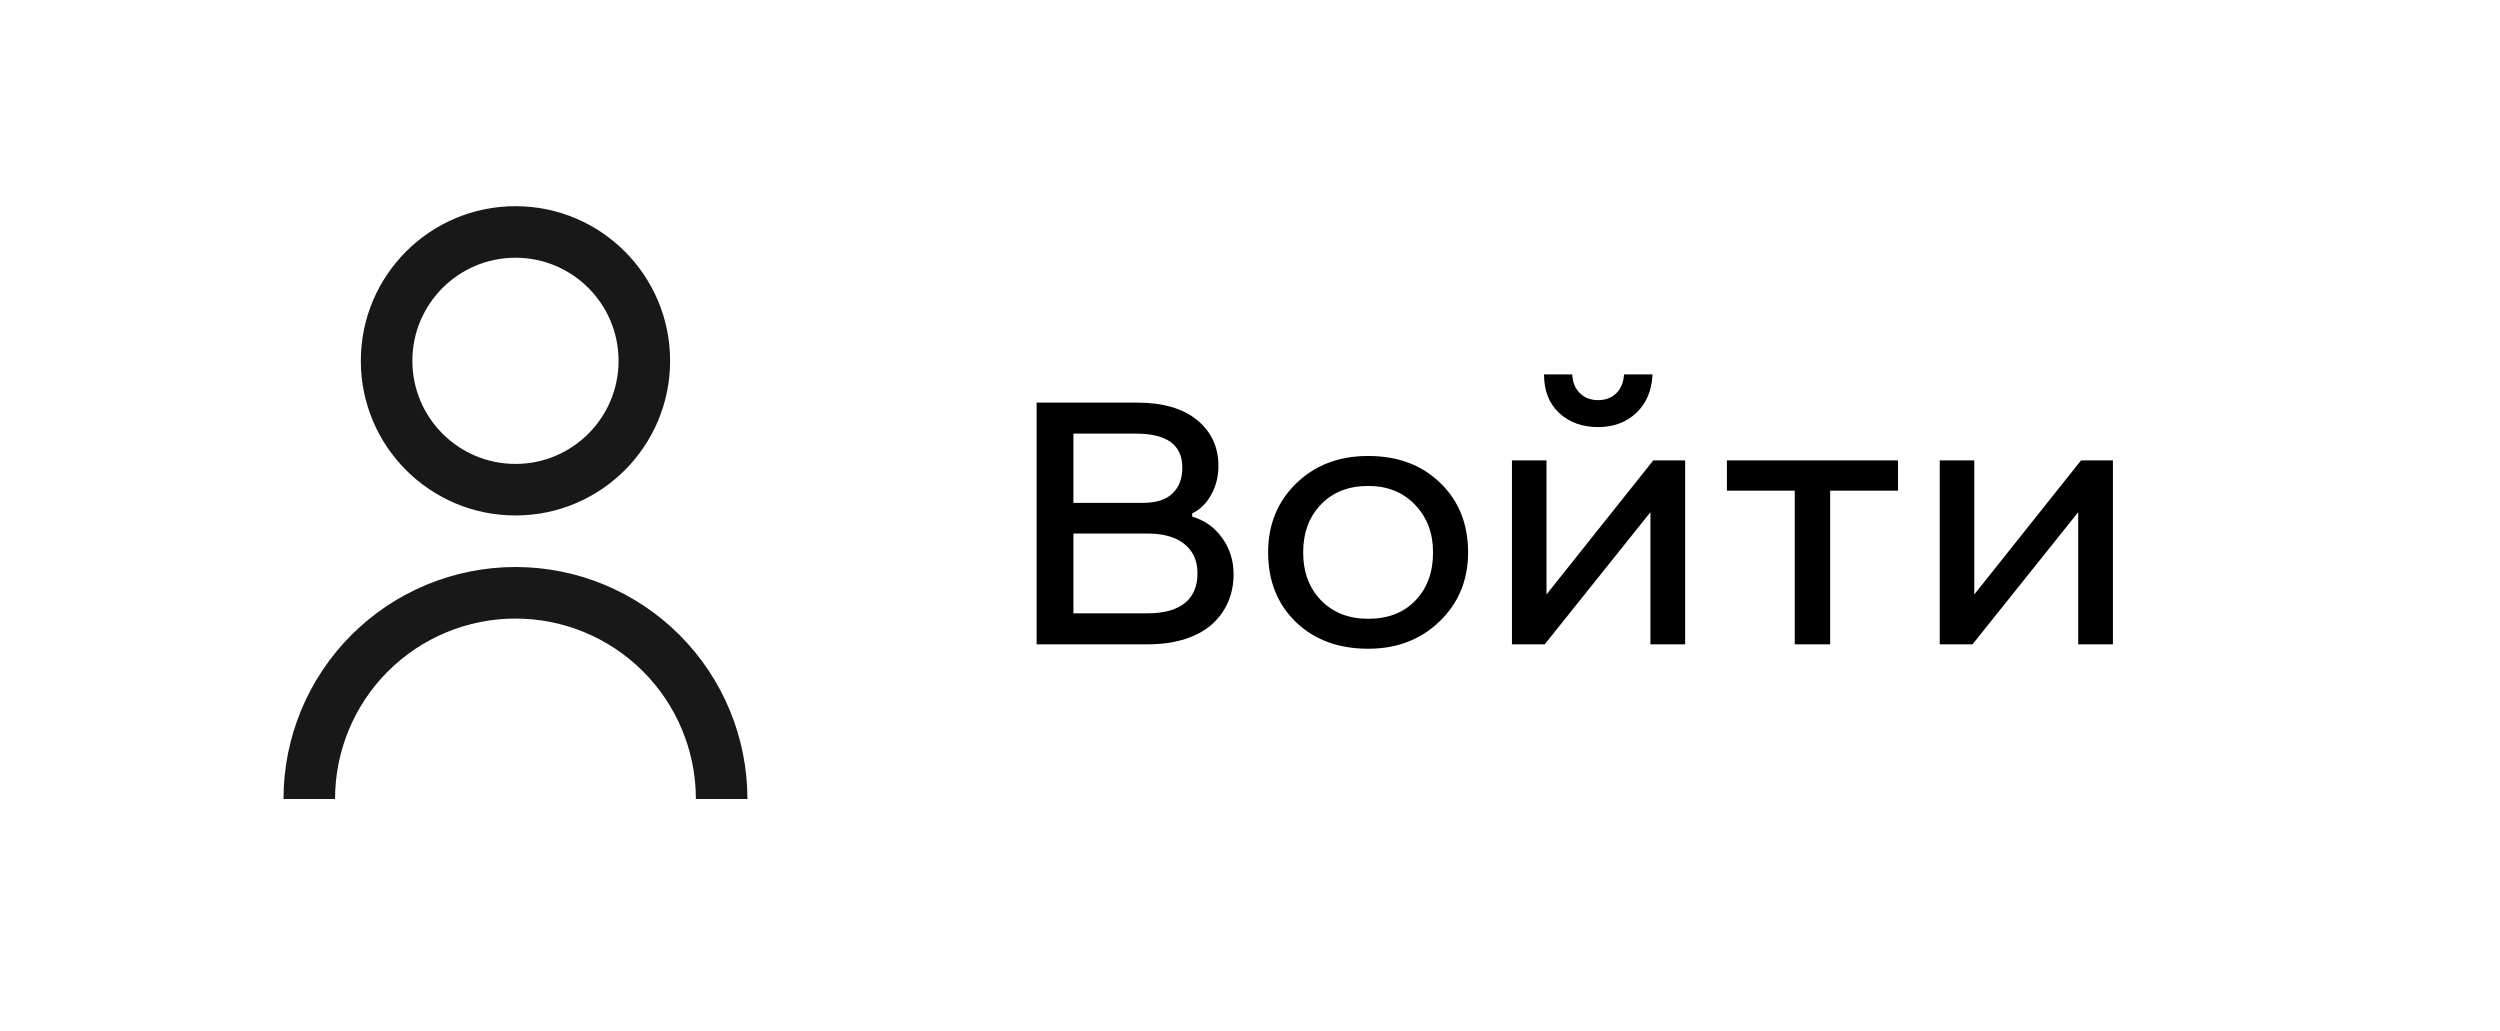
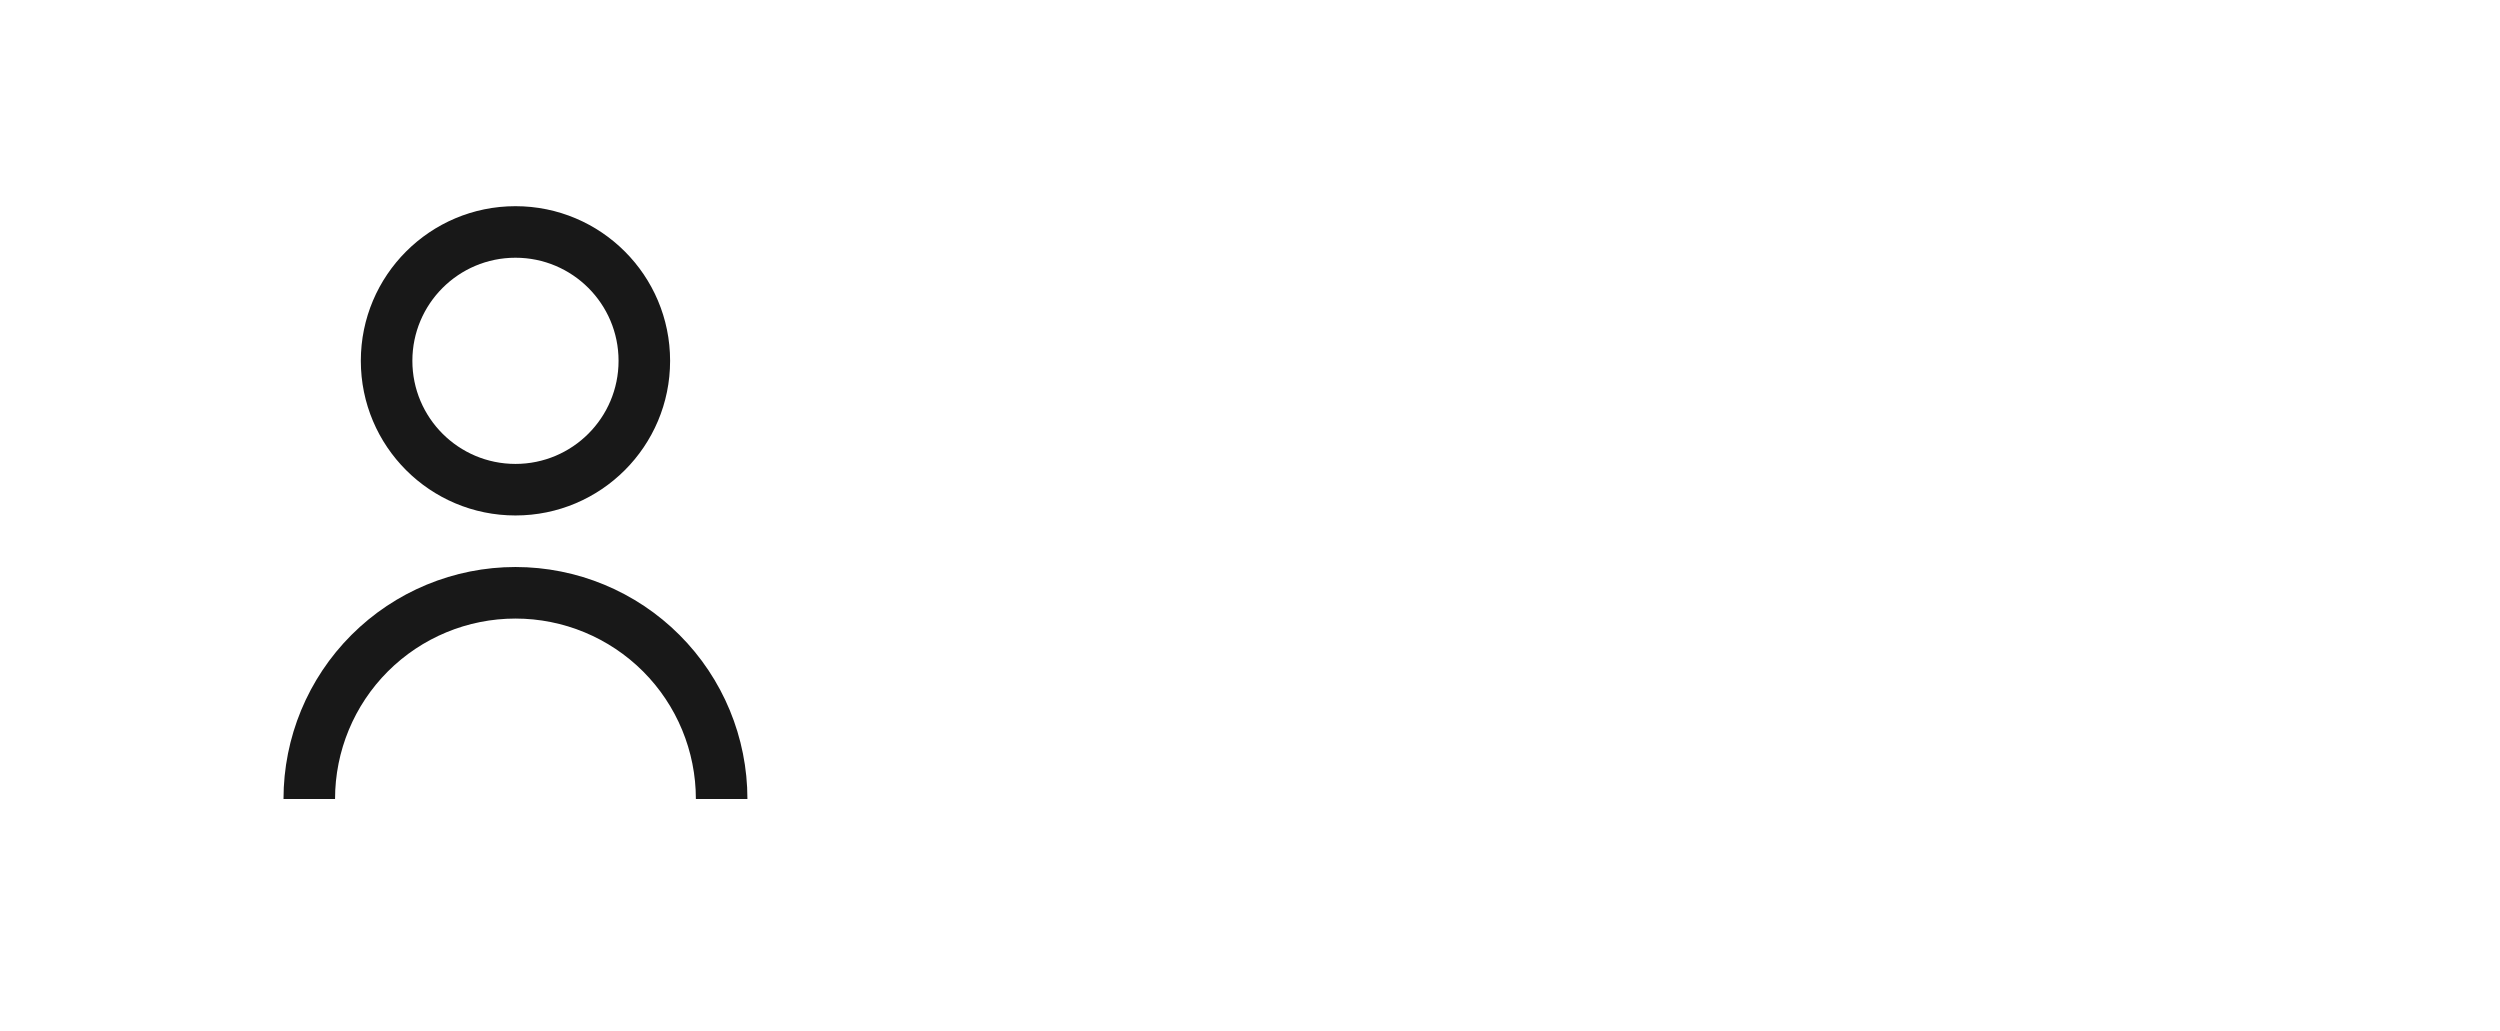
<svg xmlns="http://www.w3.org/2000/svg" width="97" height="40" viewBox="0 0 97 40" fill="none">
  <path d="M24 14C24 16.209 22.209 18 20 18V20C23.314 20 26 17.314 26 14H24ZM20 10C22.209 10 24 11.791 24 14H26C26 10.686 23.314 8 20 8V10ZM16 14C16 11.791 17.791 10 20 10V8C16.686 8 14 10.686 14 14H16ZM20 18C17.791 18 16 16.209 16 14H14C14 17.314 16.686 20 20 20V18ZM29 31C29 28.613 28.052 26.324 26.364 24.636L24.95 26.05C26.262 27.363 27 29.143 27 31H29ZM26.364 24.636C24.676 22.948 22.387 22 20 22V24C21.857 24 23.637 24.738 24.95 26.05L26.364 24.636ZM20 22C17.613 22 15.324 22.948 13.636 24.636L15.05 26.05C16.363 24.738 18.143 24 20 24V22ZM13.636 24.636C11.948 26.324 11 28.613 11 31H13C13 29.143 13.738 27.363 15.05 26.05L13.636 24.636Z" fill="#181818" />
-   <path d="M44.11 15.621C45.117 15.621 45.897 15.847 46.448 16.298C47 16.749 47.275 17.344 47.275 18.082C47.275 18.483 47.184 18.85 47.002 19.183C46.824 19.515 46.576 19.761 46.257 19.921V20.044C46.74 20.185 47.127 20.461 47.419 20.871C47.715 21.281 47.863 21.753 47.863 22.286C47.863 22.664 47.795 23.015 47.658 23.339C47.522 23.662 47.319 23.95 47.05 24.2C46.785 24.446 46.437 24.642 46.004 24.788C45.571 24.929 45.077 25 44.52 25H40.221V15.621H44.11ZM41.649 23.797H44.52C45.158 23.797 45.642 23.665 45.97 23.4C46.298 23.136 46.462 22.751 46.462 22.245C46.462 21.758 46.293 21.379 45.956 21.11C45.623 20.837 45.14 20.7 44.507 20.7H41.649V23.797ZM41.649 19.511H44.336C44.855 19.511 45.241 19.39 45.491 19.148C45.746 18.907 45.874 18.57 45.874 18.137C45.874 17.262 45.273 16.824 44.069 16.824H41.649V19.511ZM53.086 17.692C54.234 17.692 55.166 18.041 55.882 18.738C56.602 19.431 56.962 20.329 56.962 21.432C56.962 22.503 56.595 23.394 55.861 24.105C55.128 24.815 54.203 25.171 53.086 25.171C51.933 25.171 50.996 24.825 50.276 24.132C49.561 23.435 49.203 22.535 49.203 21.432C49.203 20.356 49.565 19.465 50.29 18.759C51.019 18.048 51.951 17.692 53.086 17.692ZM53.086 18.855C52.325 18.855 51.714 19.094 51.254 19.572C50.794 20.051 50.563 20.671 50.563 21.432C50.563 22.197 50.796 22.819 51.261 23.298C51.726 23.772 52.334 24.009 53.086 24.009C53.856 24.009 54.467 23.772 54.918 23.298C55.374 22.824 55.602 22.202 55.602 21.432C55.602 20.684 55.369 20.069 54.904 19.586C54.44 19.098 53.833 18.855 53.086 18.855ZM64.037 25V19.873L59.935 25H58.664V17.863H60.004V23.065L64.147 17.863H65.384V25H64.037ZM61.002 14.527C61.02 14.837 61.12 15.081 61.303 15.259C61.485 15.437 61.72 15.525 62.007 15.525C62.294 15.525 62.529 15.437 62.711 15.259C62.893 15.081 62.993 14.837 63.012 14.527H64.119C64.087 15.161 63.875 15.66 63.483 16.024C63.096 16.389 62.604 16.571 62.007 16.571C61.401 16.571 60.899 16.391 60.503 16.031C60.106 15.667 59.908 15.165 59.908 14.527H61.002ZM73.642 17.863V19.039H71.01V25H69.636V19.039H67.004V17.863H73.642ZM80.635 25V19.873L76.533 25H75.262V17.863H76.602V23.065L80.744 17.863H81.981V25H80.635Z" fill="black" />
</svg>